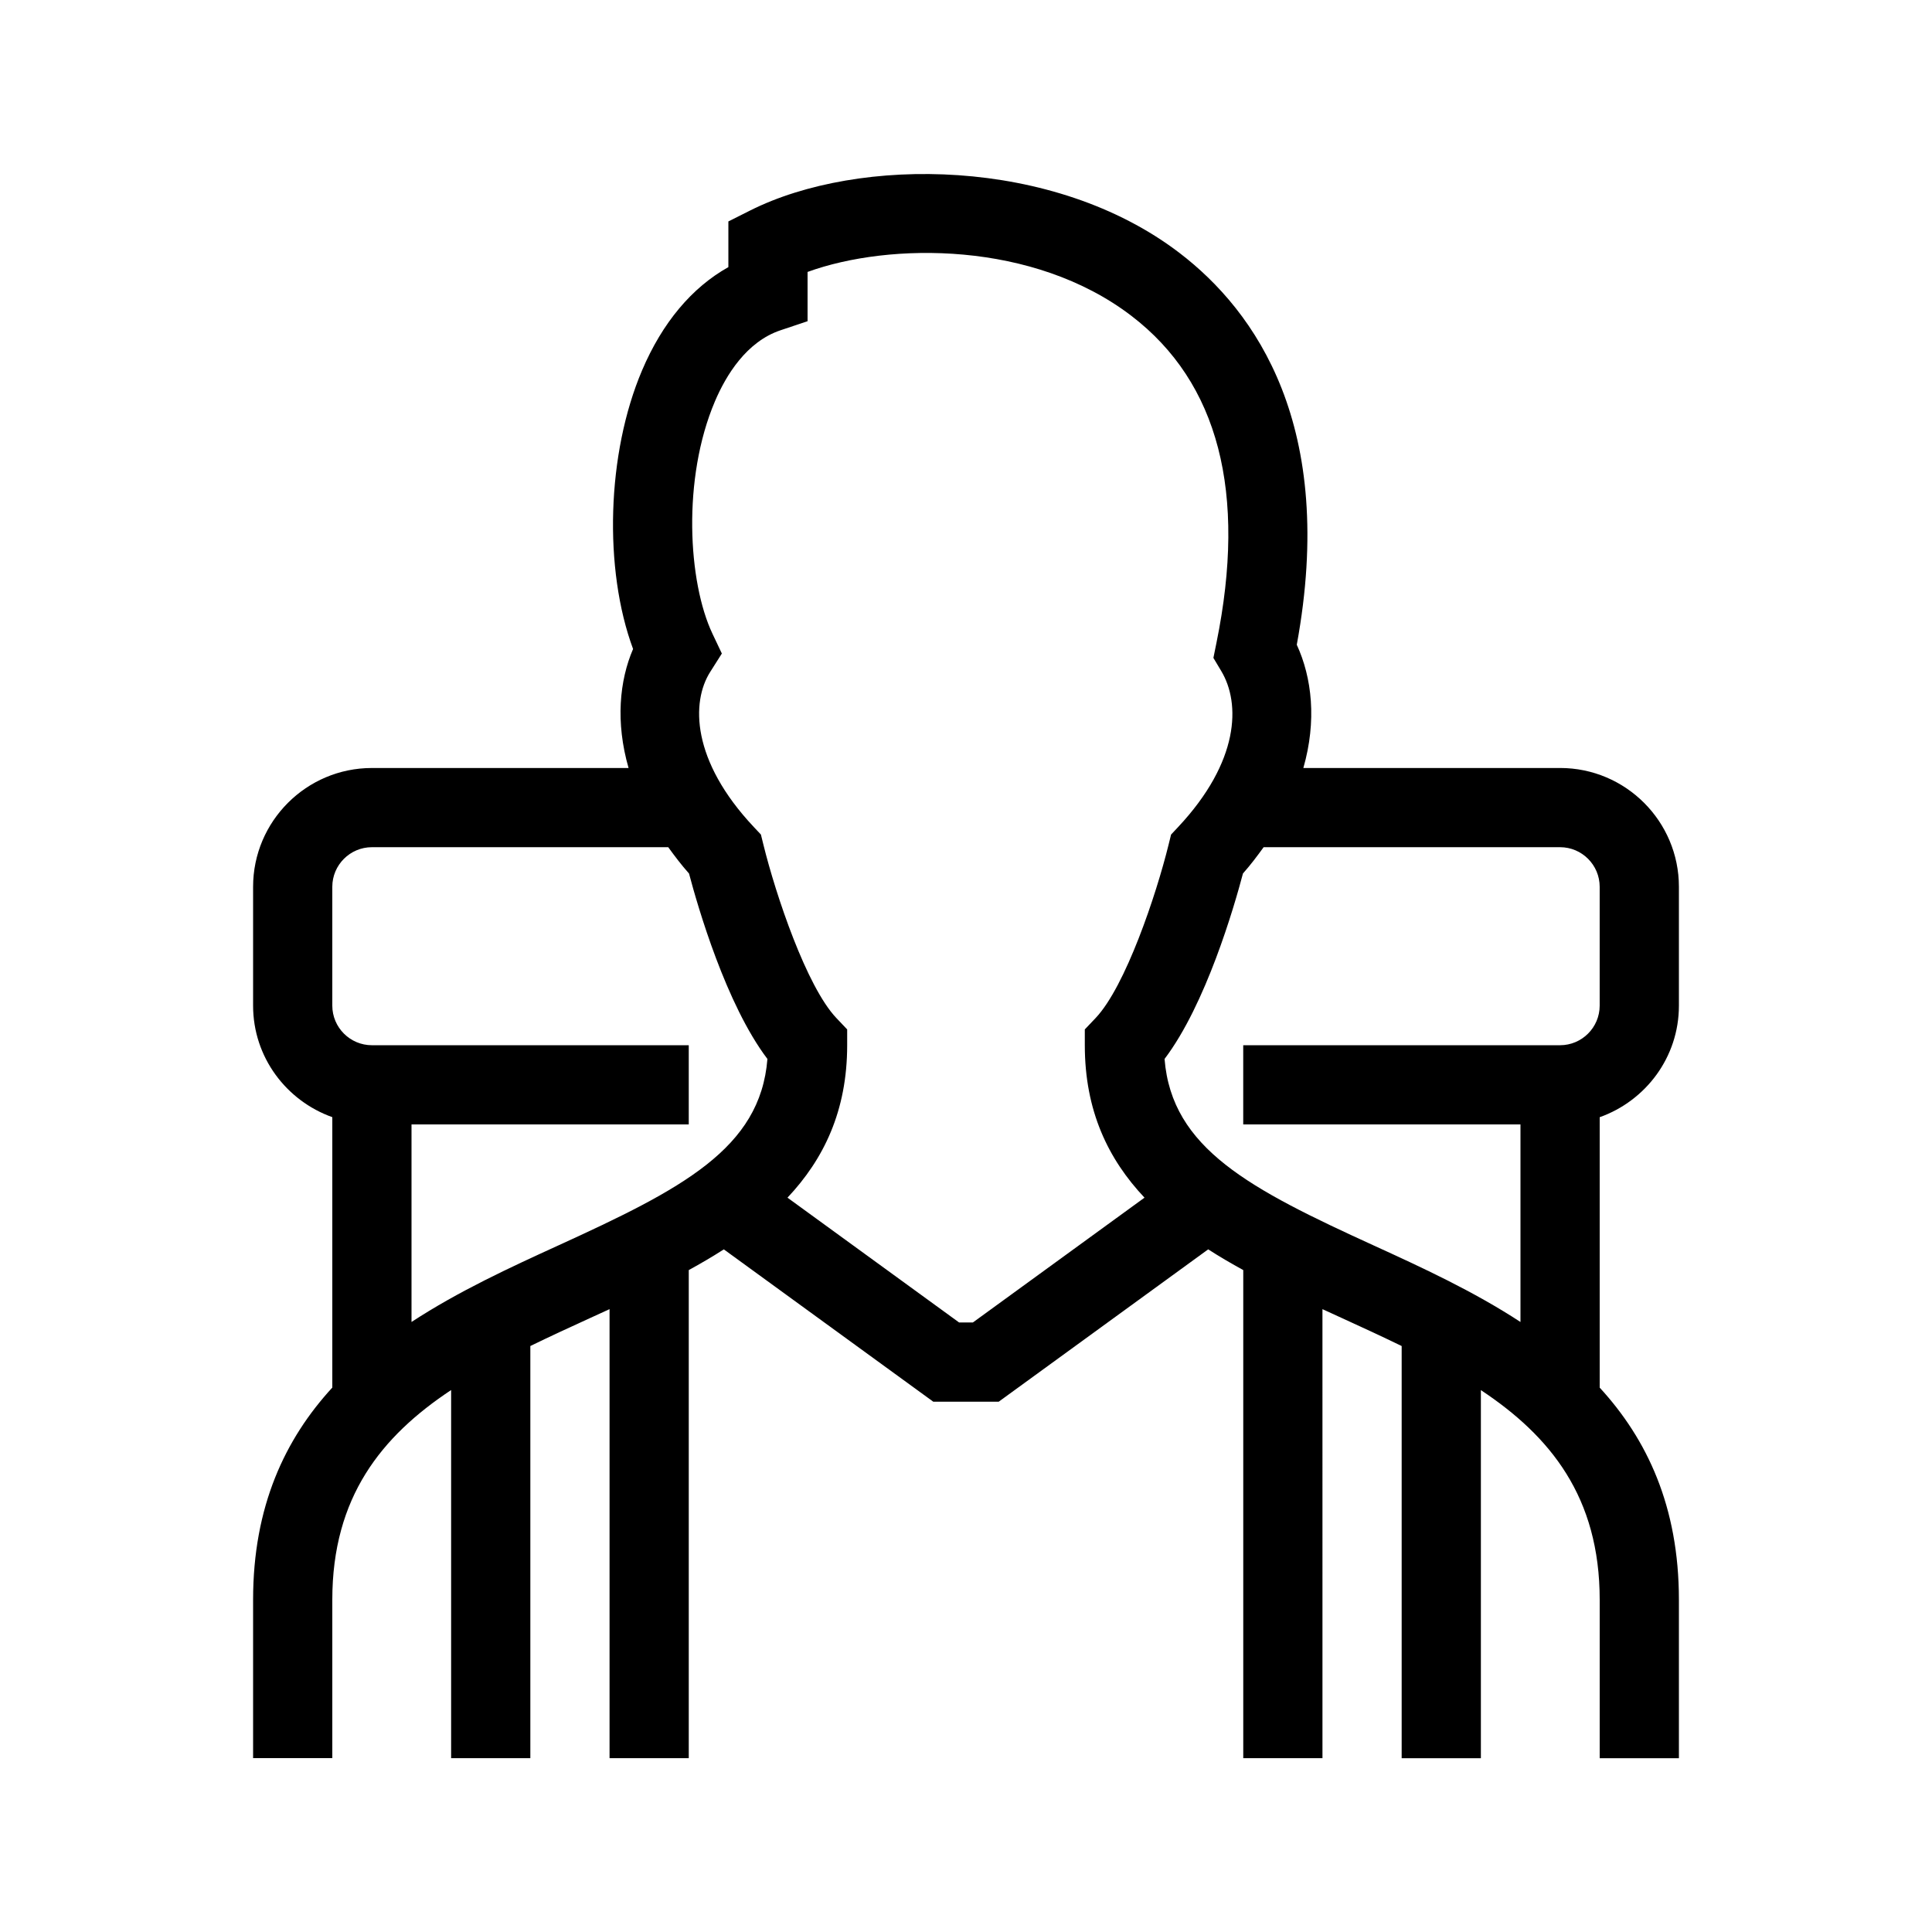
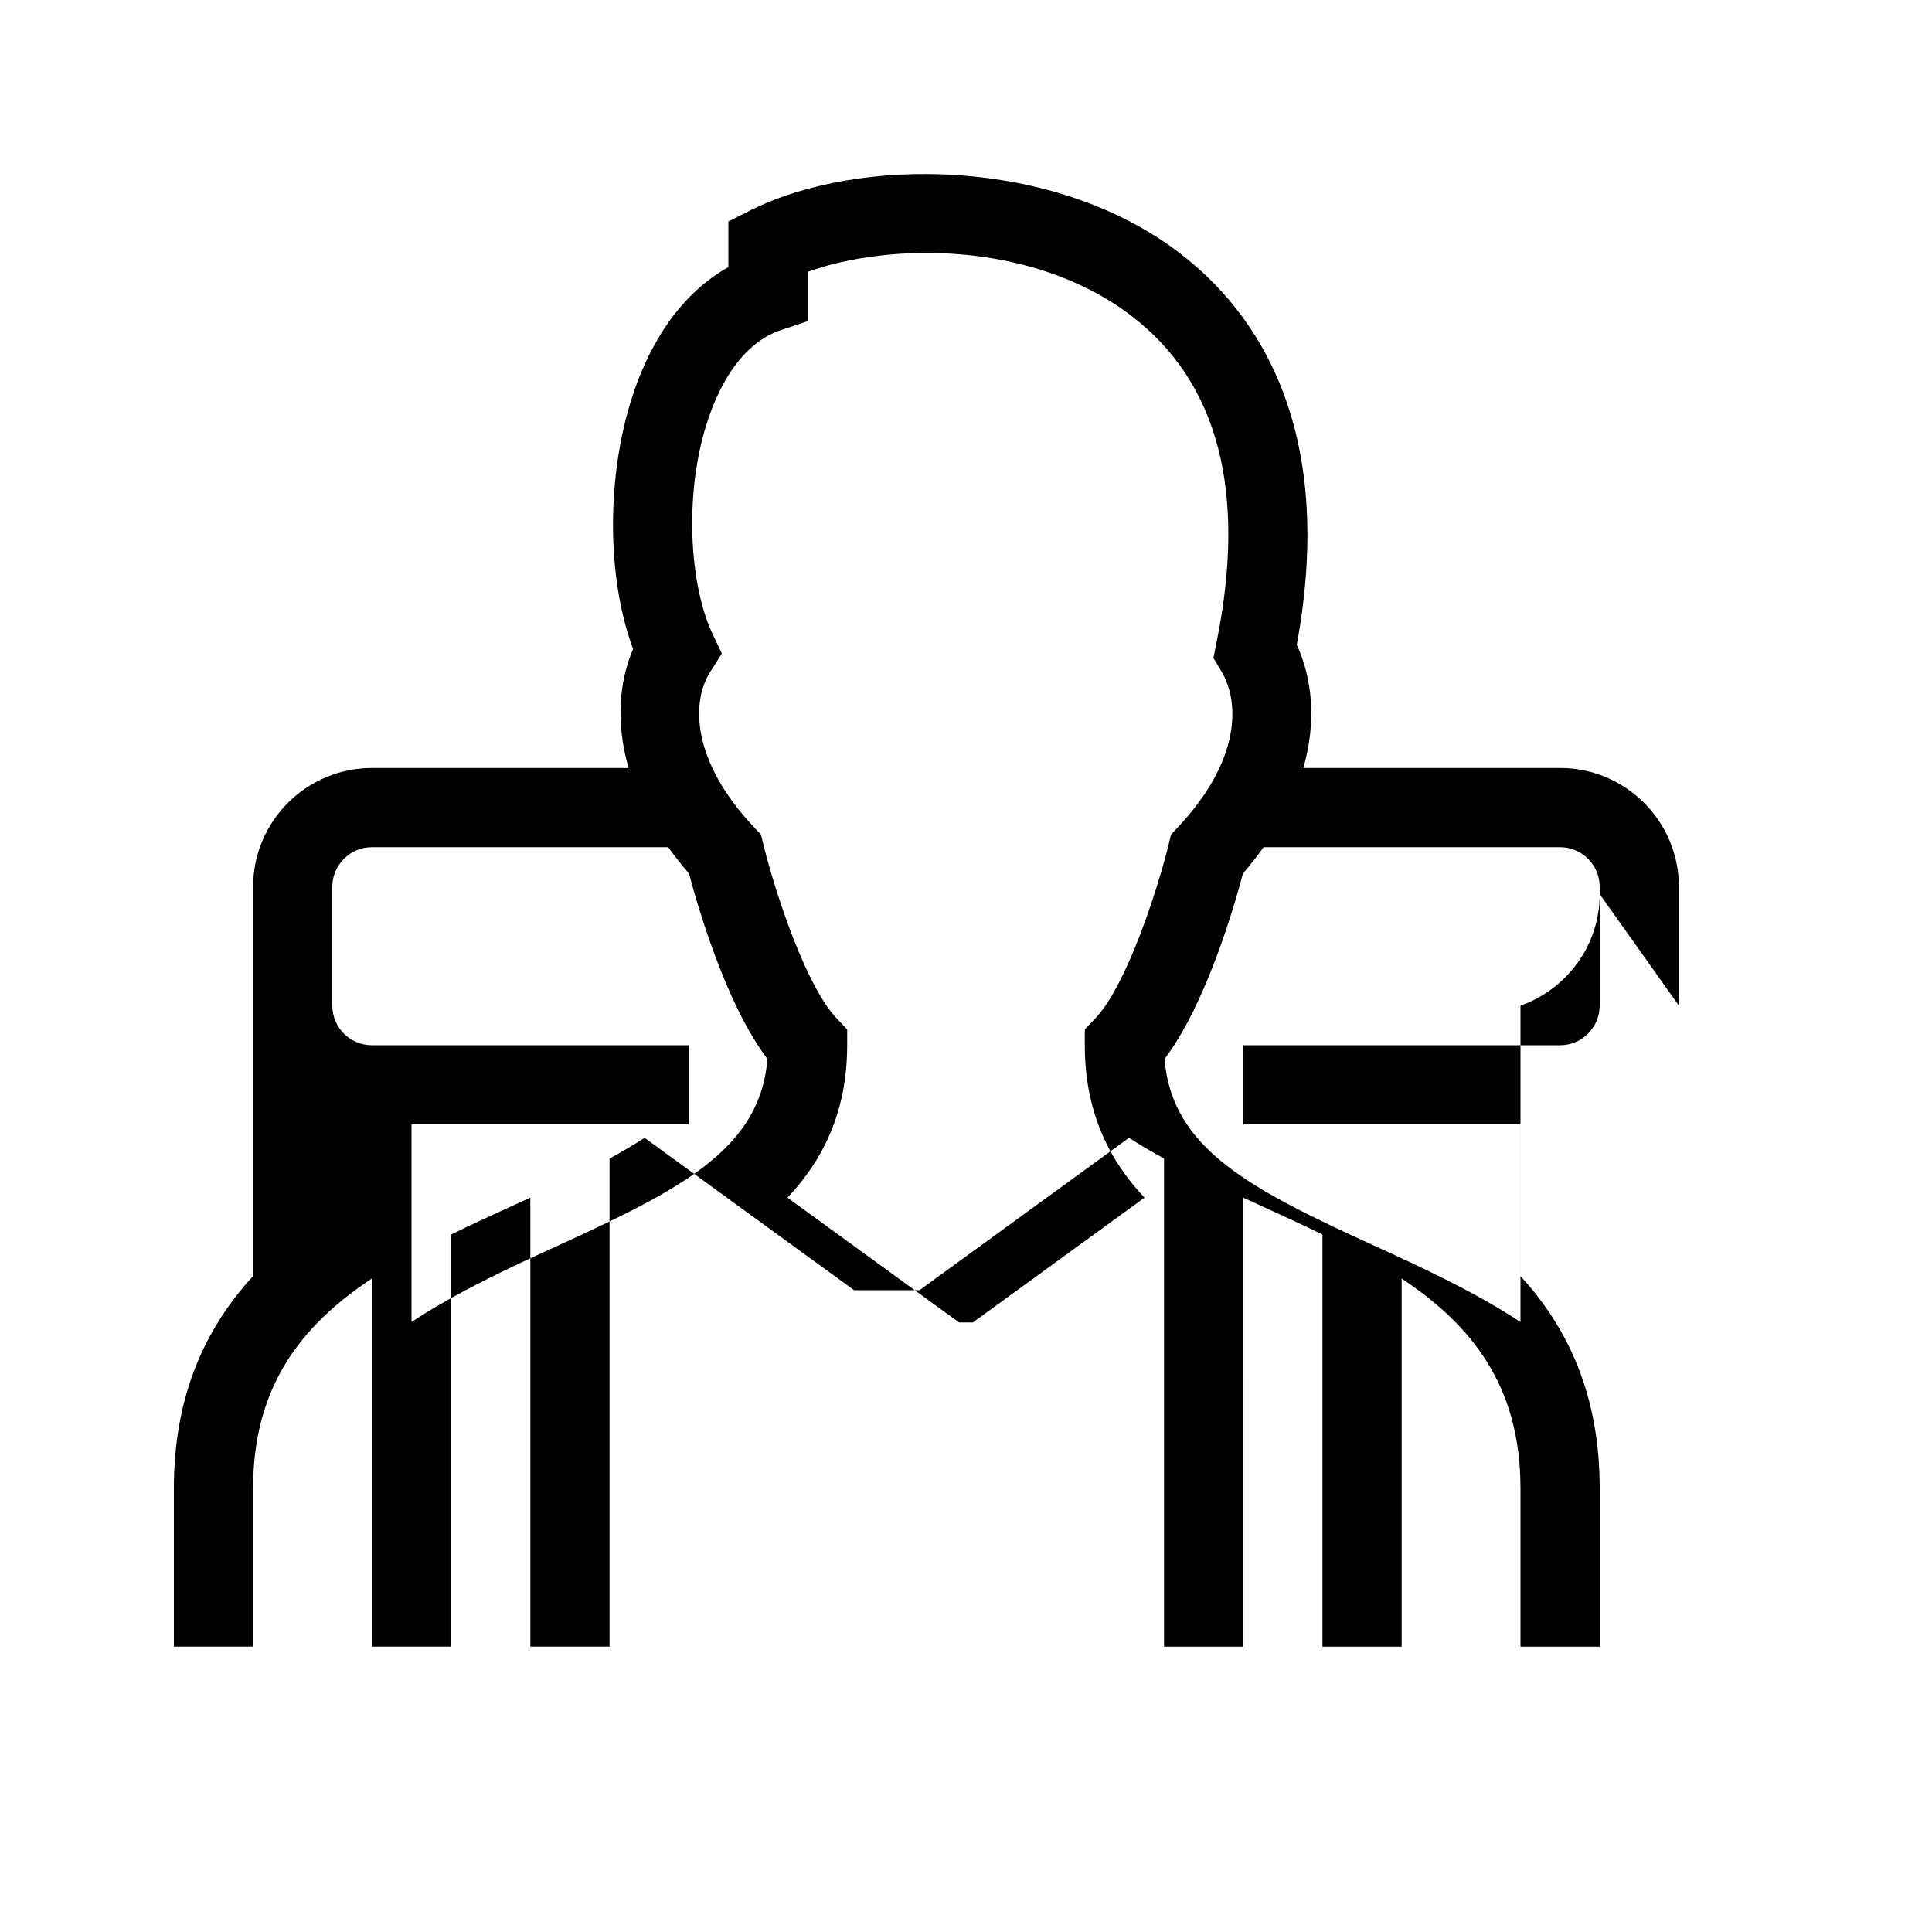
<svg xmlns="http://www.w3.org/2000/svg" fill="#000000" width="800px" height="800px" version="1.1" viewBox="144 144 512 512">
-   <path d="m588.93 410.5v-31.488c0-17.363-14.125-31.488-31.488-31.488h-68.039c3.59-12.535 2.281-23.918-1.742-32.66 10.648-57.879-10.871-88.371-31.062-103.82-33.348-25.512-85.035-25.703-113.79-11.266l-5.781 2.906v12.105c-9.672 5.406-17.492 14.723-22.867 27.348-9.395 22.074-10.215 52.707-2.387 73.852-3.598 8.355-4.691 19.371-1.195 31.539h-68.016c-17.363 0-31.488 14.125-31.488 31.488v31.488c0 13.664 8.801 25.207 20.992 29.555v71.664c-12.52 13.629-20.992 31.473-20.992 56.219v41.984h20.992v-41.984c0-27.223 13.066-43.355 31.488-55.566v97.551h20.992v-109.22c5.223-2.547 10.59-5.016 16.02-7.496 1.656-0.754 3.312-1.516 4.973-2.277v119h20.992v-129.35c3.195-1.75 6.305-3.57 9.293-5.488l55.516 40.375h17.324l55.52-40.379c2.988 1.918 6.098 3.742 9.293 5.488v129.36h20.992l-0.004-119c1.656 0.762 3.316 1.523 4.973 2.277 5.434 2.481 10.797 4.953 16.02 7.496v109.23h20.992v-97.551c18.422 12.211 31.488 28.34 31.488 55.566v41.984h20.992v-41.984c0-24.746-8.473-42.594-20.992-56.223v-71.664c12.191-4.344 20.992-15.887 20.992-29.551zm-297.09 63.609c-12.625 5.766-26.309 12.066-38.785 20.227v-52.348h73.473v-20.992h-83.969c-5.785 0-10.496-4.711-10.496-10.496v-31.488c0-5.785 4.711-10.496 10.496-10.496h78.531c1.684 2.32 3.43 4.644 5.508 6.981 2.328 8.793 9.805 34.66 20.777 49.137-1.887 23.762-22.648 34.457-55.535 49.477zm109.99 20.355h-3.668l-45.473-33.07c9.621-10.199 15.82-23.023 15.82-40.398v-4.188l-2.879-3.035c-7.887-8.324-16.035-32.59-19.32-45.93l-0.66-2.676-1.887-2.008c-16.578-17.625-16.586-33.148-11.559-41.082l3.094-4.883-2.477-5.227c-6.484-13.672-8.078-41.113 0.645-61.613 2.949-6.918 8.355-15.805 17.379-18.828l7.168-2.402v-13.059c21.777-7.902 59.891-8.199 85.828 11.645 23.066 17.648 30.648 46.809 22.531 86.652l-0.809 3.992 2.086 3.488c5.144 8.594 4.836 23.965-11.43 41.328l-1.875 2.004-0.656 2.664c-3.285 13.34-11.434 37.605-19.32 45.93l-2.883 3.039v4.188c0 17.379 6.195 30.199 15.82 40.398zm50.789-69.832c10.973-14.484 18.457-40.363 20.777-49.148 2.07-2.336 3.801-4.656 5.481-6.969h78.559c5.785 0 10.496 4.711 10.496 10.496v31.488c0 5.785-4.711 10.496-10.496 10.496h-83.969v20.992h73.473v52.352c-12.477-8.16-26.16-14.461-38.785-20.227-32.887-15.023-53.648-25.719-55.535-49.48z" />
+   <path d="m588.93 410.5v-31.488c0-17.363-14.125-31.488-31.488-31.488h-68.039c3.59-12.535 2.281-23.918-1.742-32.66 10.648-57.879-10.871-88.371-31.062-103.82-33.348-25.512-85.035-25.703-113.79-11.266l-5.781 2.906v12.105c-9.672 5.406-17.492 14.723-22.867 27.348-9.395 22.074-10.215 52.707-2.387 73.852-3.598 8.355-4.691 19.371-1.195 31.539h-68.016c-17.363 0-31.488 14.125-31.488 31.488v31.488v71.664c-12.52 13.629-20.992 31.473-20.992 56.219v41.984h20.992v-41.984c0-27.223 13.066-43.355 31.488-55.566v97.551h20.992v-109.22c5.223-2.547 10.59-5.016 16.02-7.496 1.656-0.754 3.312-1.516 4.973-2.277v119h20.992v-129.35c3.195-1.75 6.305-3.57 9.293-5.488l55.516 40.375h17.324l55.52-40.379c2.988 1.918 6.098 3.742 9.293 5.488v129.36h20.992l-0.004-119c1.656 0.762 3.316 1.523 4.973 2.277 5.434 2.481 10.797 4.953 16.02 7.496v109.23h20.992v-97.551c18.422 12.211 31.488 28.34 31.488 55.566v41.984h20.992v-41.984c0-24.746-8.473-42.594-20.992-56.223v-71.664c12.191-4.344 20.992-15.887 20.992-29.551zm-297.09 63.609c-12.625 5.766-26.309 12.066-38.785 20.227v-52.348h73.473v-20.992h-83.969c-5.785 0-10.496-4.711-10.496-10.496v-31.488c0-5.785 4.711-10.496 10.496-10.496h78.531c1.684 2.32 3.43 4.644 5.508 6.981 2.328 8.793 9.805 34.66 20.777 49.137-1.887 23.762-22.648 34.457-55.535 49.477zm109.99 20.355h-3.668l-45.473-33.07c9.621-10.199 15.82-23.023 15.82-40.398v-4.188l-2.879-3.035c-7.887-8.324-16.035-32.59-19.32-45.93l-0.66-2.676-1.887-2.008c-16.578-17.625-16.586-33.148-11.559-41.082l3.094-4.883-2.477-5.227c-6.484-13.672-8.078-41.113 0.645-61.613 2.949-6.918 8.355-15.805 17.379-18.828l7.168-2.402v-13.059c21.777-7.902 59.891-8.199 85.828 11.645 23.066 17.648 30.648 46.809 22.531 86.652l-0.809 3.992 2.086 3.488c5.144 8.594 4.836 23.965-11.43 41.328l-1.875 2.004-0.656 2.664c-3.285 13.34-11.434 37.605-19.32 45.93l-2.883 3.039v4.188c0 17.379 6.195 30.199 15.82 40.398zm50.789-69.832c10.973-14.484 18.457-40.363 20.777-49.148 2.07-2.336 3.801-4.656 5.481-6.969h78.559c5.785 0 10.496 4.711 10.496 10.496v31.488c0 5.785-4.711 10.496-10.496 10.496h-83.969v20.992h73.473v52.352c-12.477-8.16-26.16-14.461-38.785-20.227-32.887-15.023-53.648-25.719-55.535-49.48z" />
</svg>